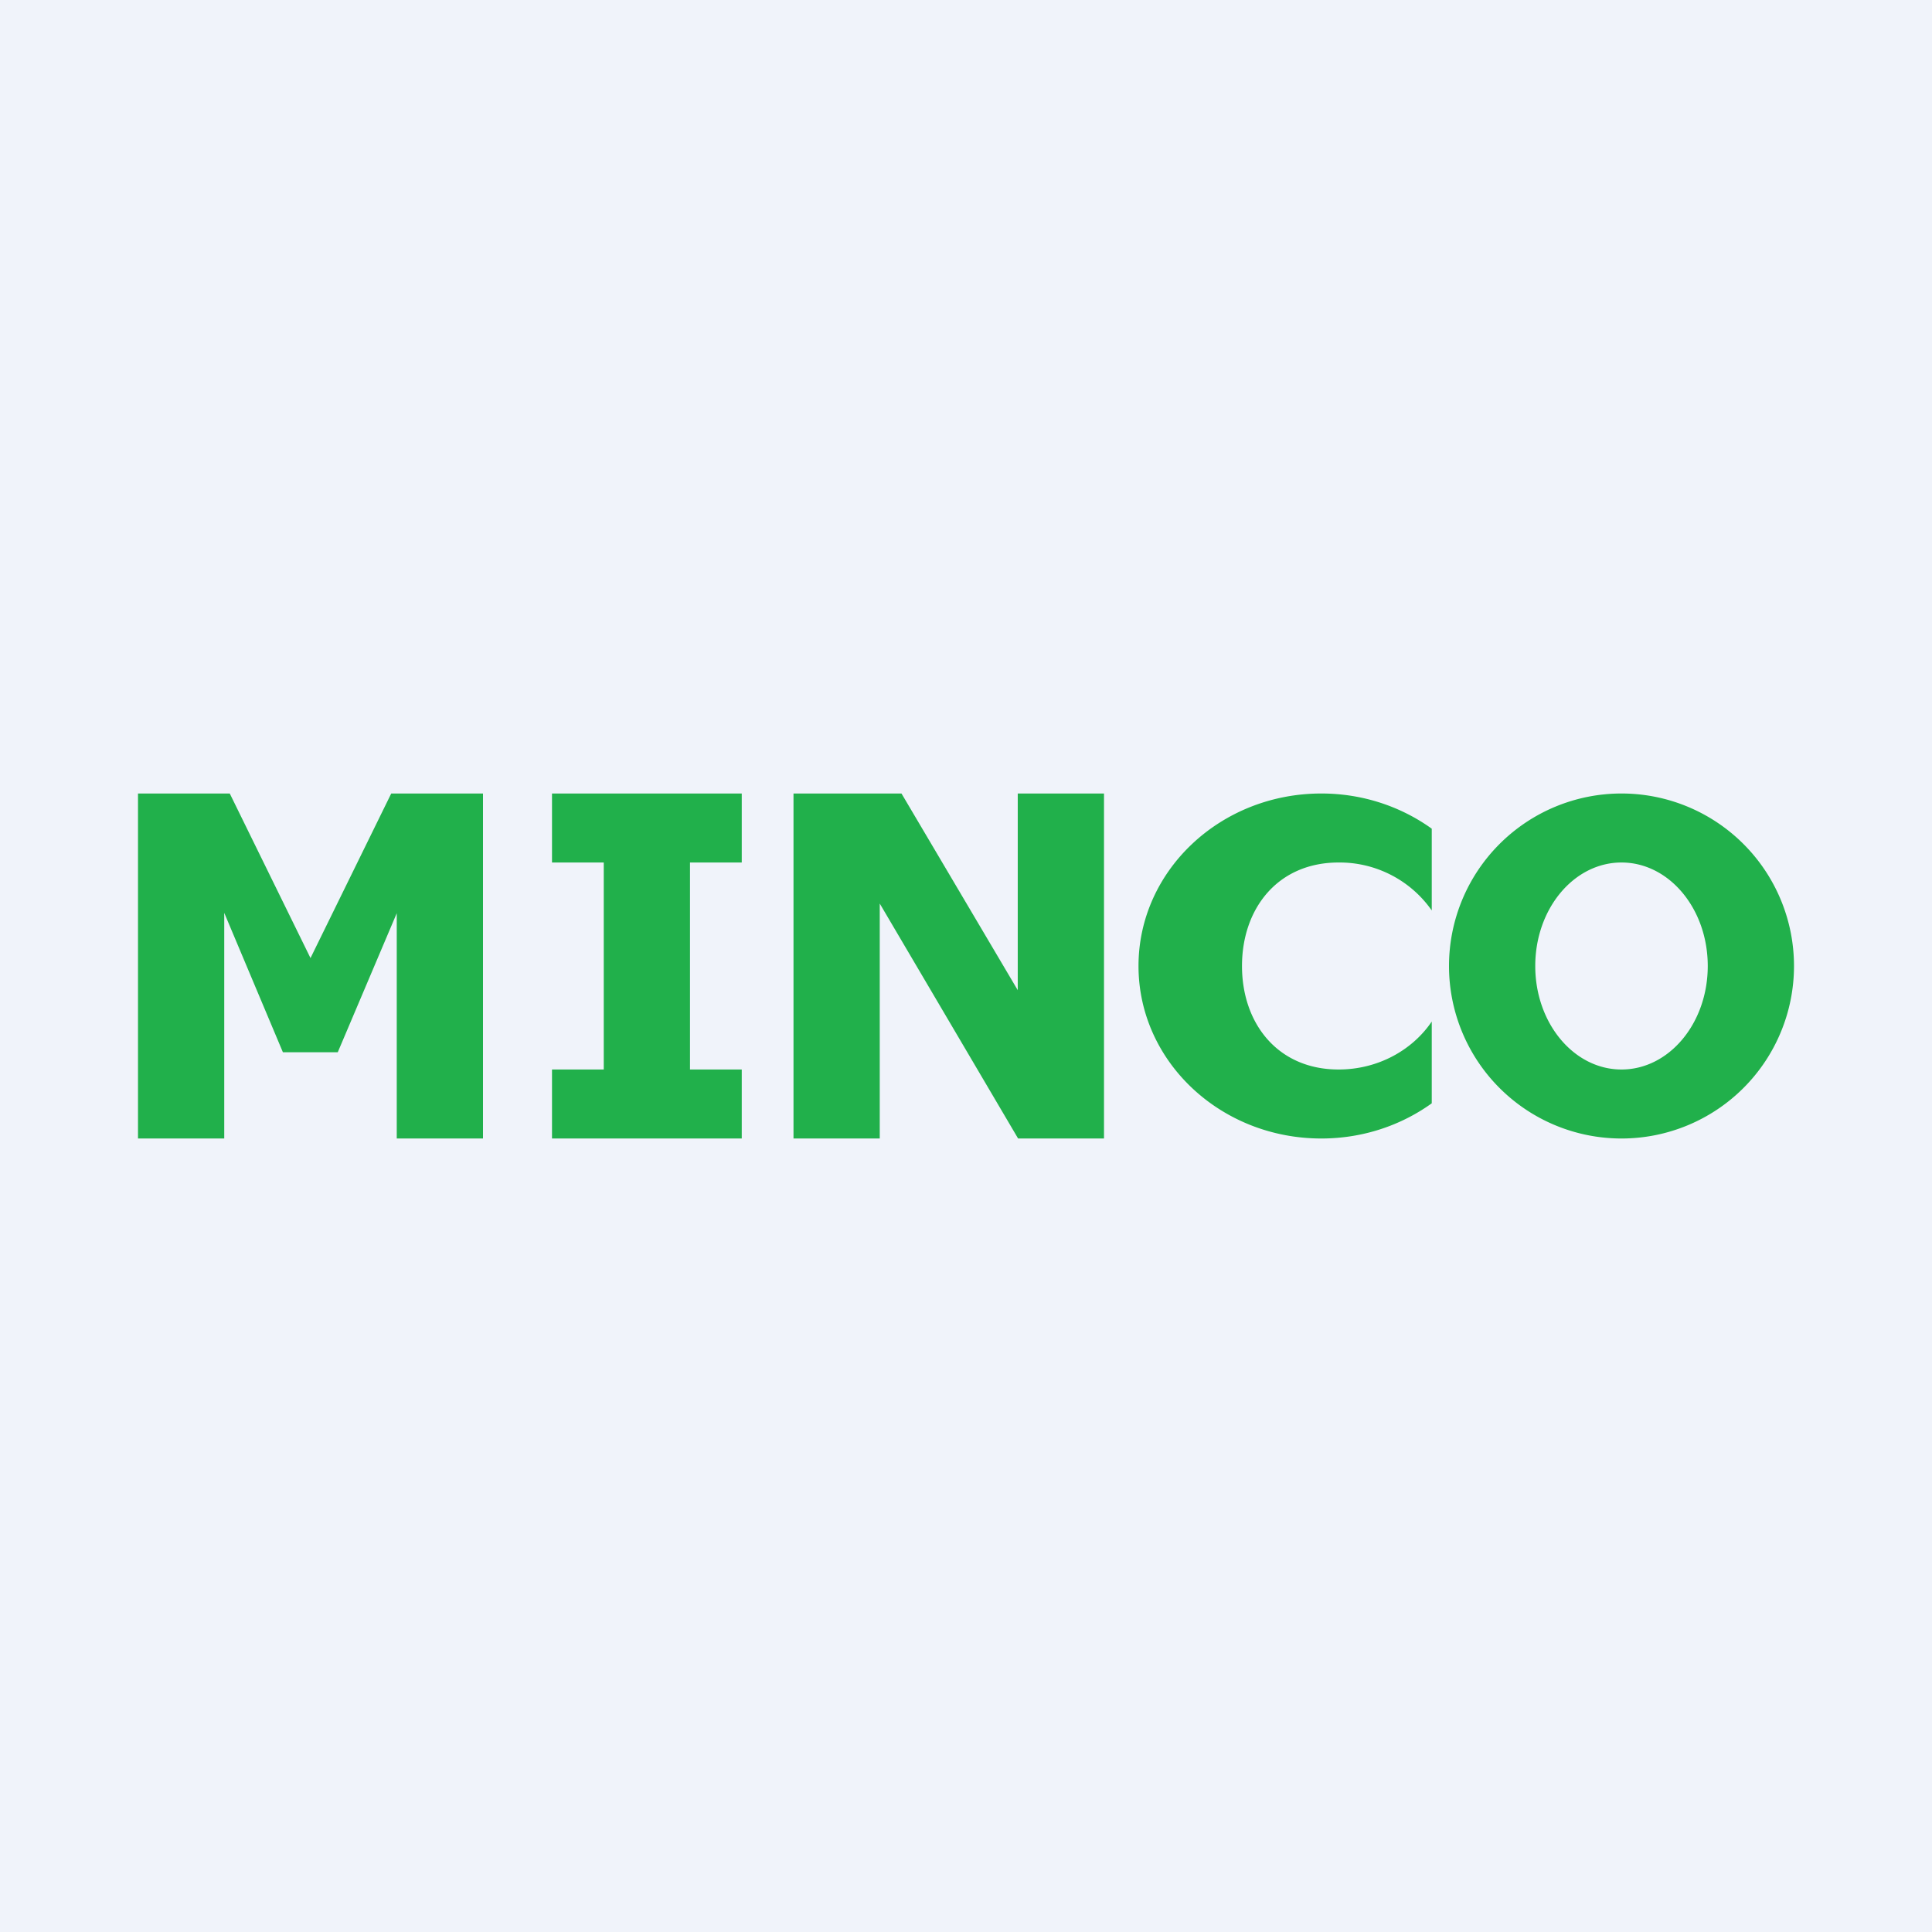
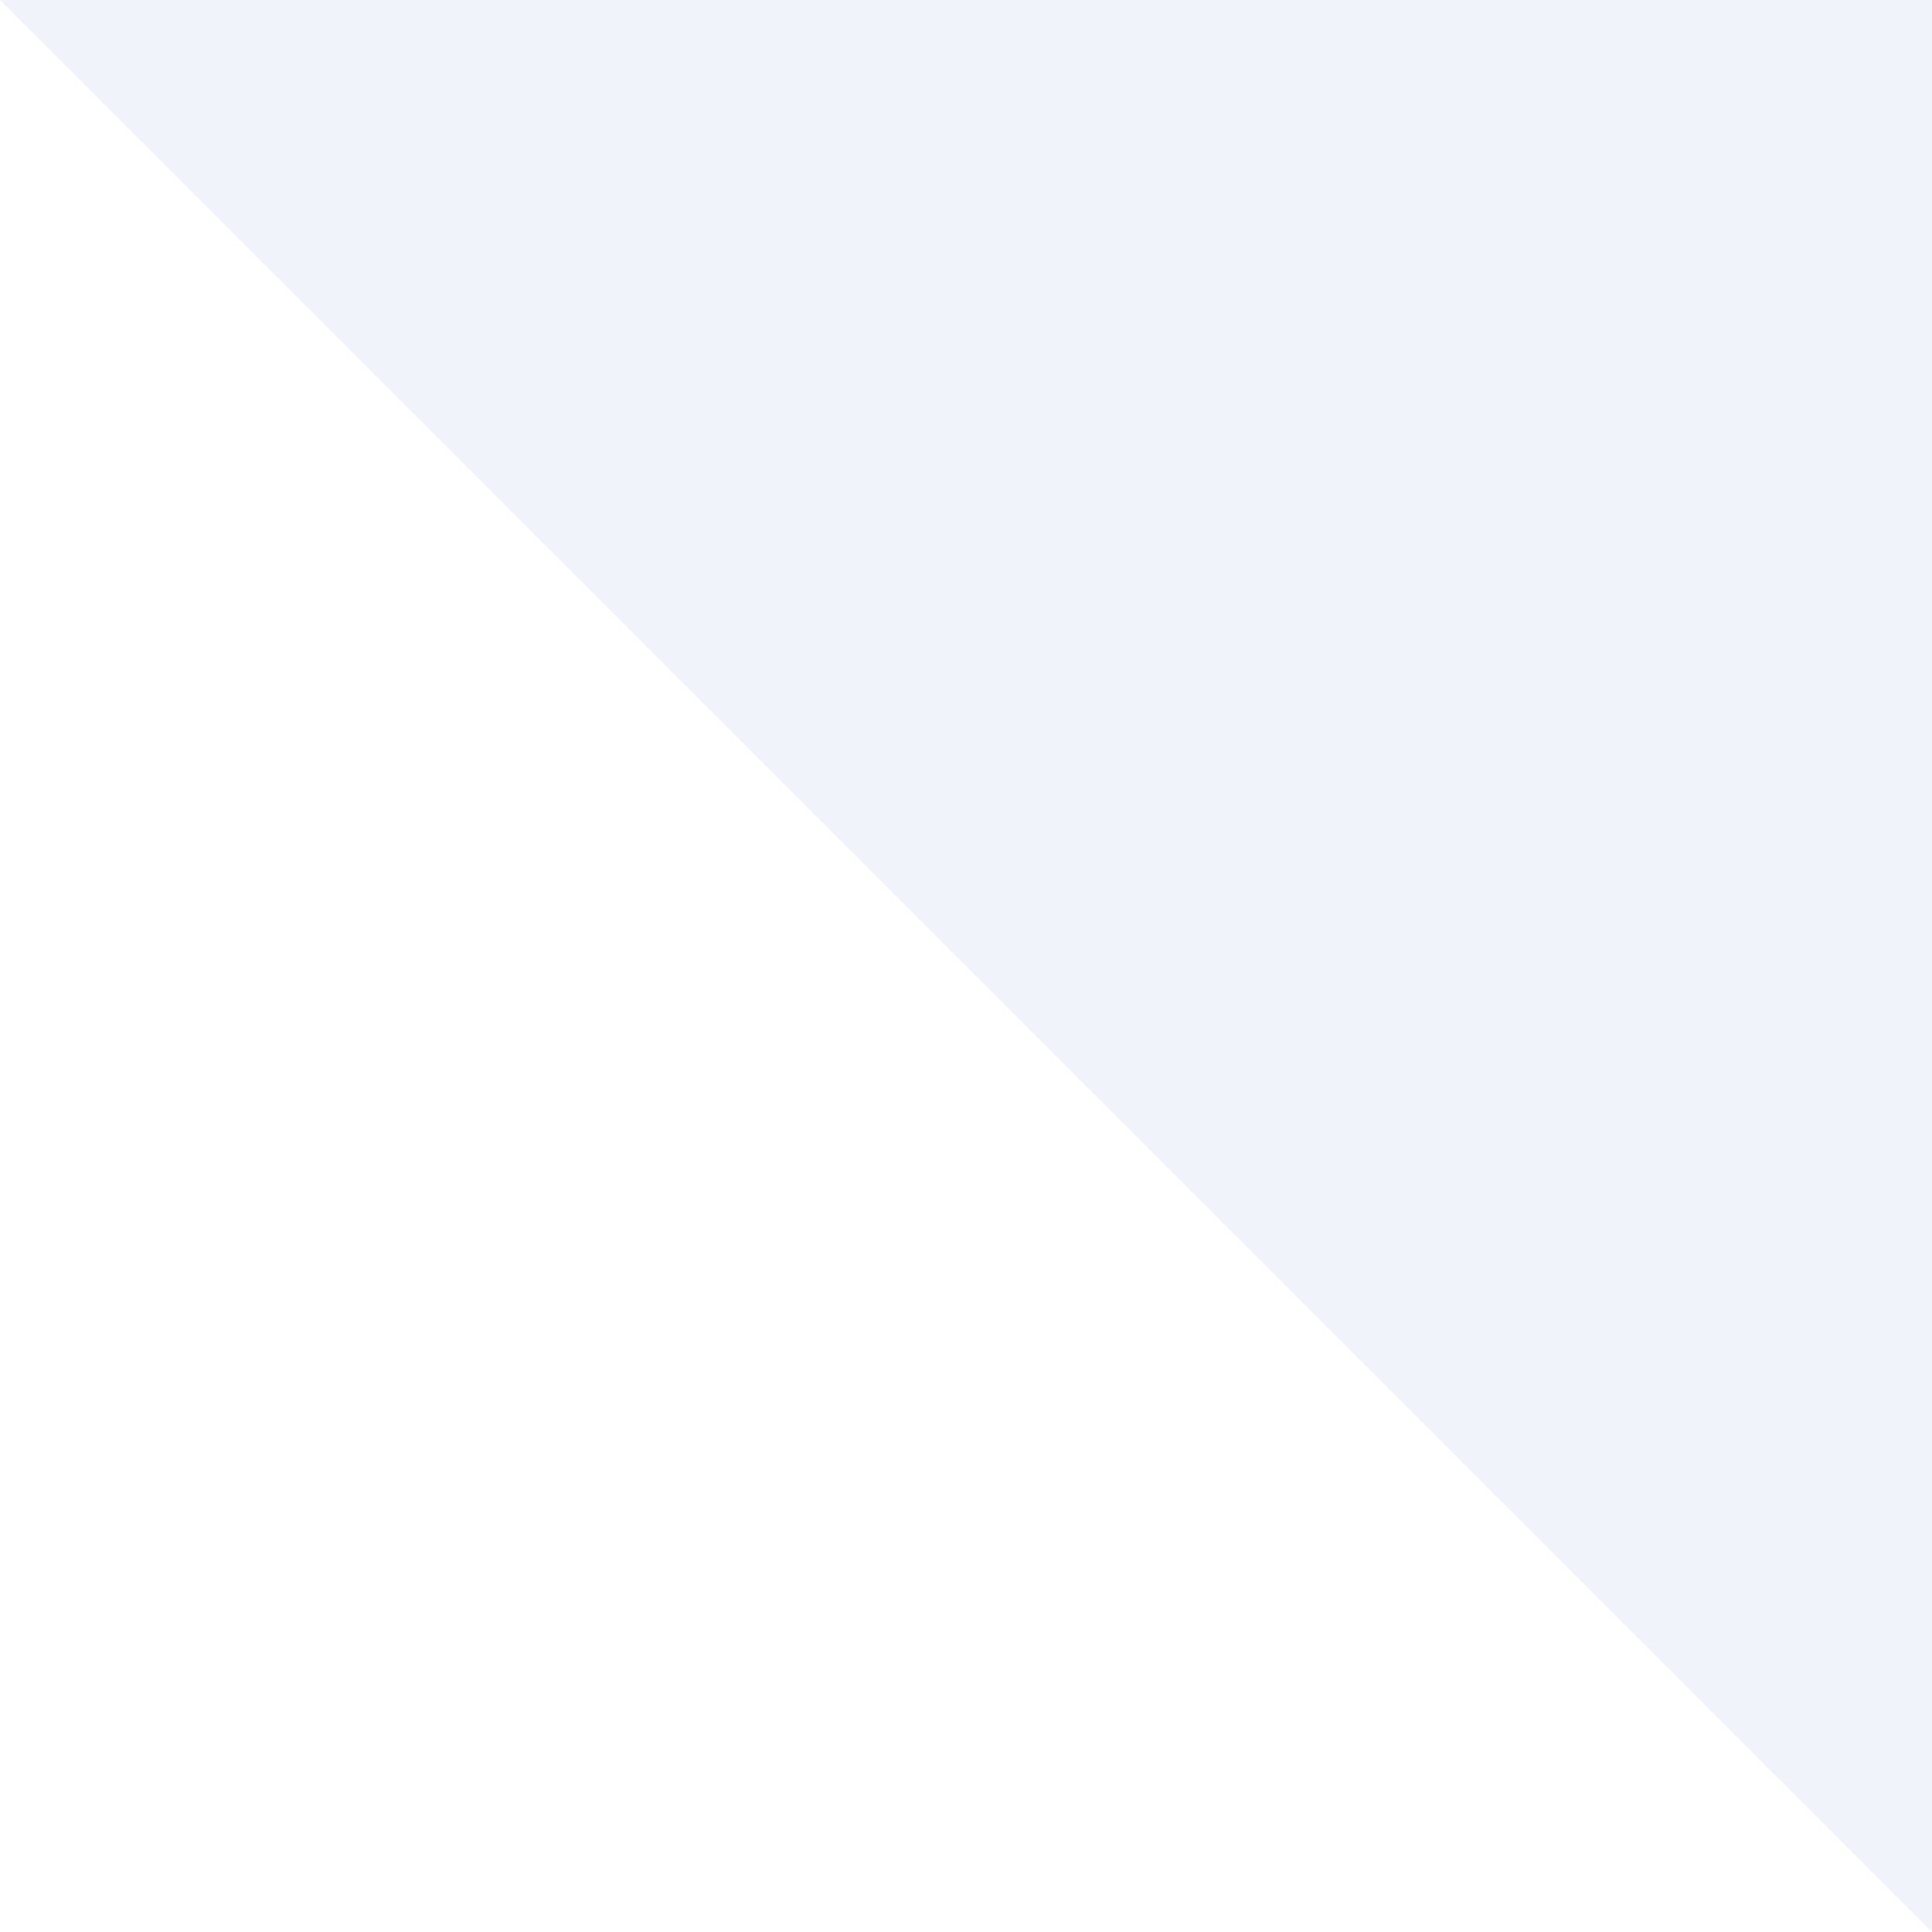
<svg xmlns="http://www.w3.org/2000/svg" width="56" height="56" viewBox="0 0 56 56">
-   <path fill="#F0F3FA" d="M0 0h56v56H0z" />
-   <path fill-rule="evenodd" d="M41.5 31.98c-.89.64-2 1.02-3.2 1.02-2.93 0-5.3-2.24-5.3-5s2.37-5 5.3-5c1.2 0 2.31.38 3.2 1.02v2.37A3.26 3.26 0 0 0 38.8 25c-1.77 0-2.8 1.34-2.8 3s1.03 3 2.8 3c1.13 0 2.13-.55 2.7-1.39v2.37ZM4 33V23h2.66L9 27.77 11.34 23H14v10h-2.5v-6.53L9.79 30.5H8.2L6.5 26.46V33H4Zm12-10h5.5v2H20v6h1.5v2H16v-2h1.5v-6H16v-2Zm7 10V23h3.13l3.37 5.7V23H32v10h-2.49l-4.01-6.81V33H23Zm29-5a5 5 0 1 1-10 0 5 5 0 0 1 10 0Zm-2.5 0c0 1.66-1.12 3-2.5 3s-2.5-1.34-2.5-3 1.12-3 2.5-3 2.5 1.34 2.5 3Z" fill="#21B04B" />
+   <path fill="#F0F3FA" d="M0 0h56v56z" />
</svg>